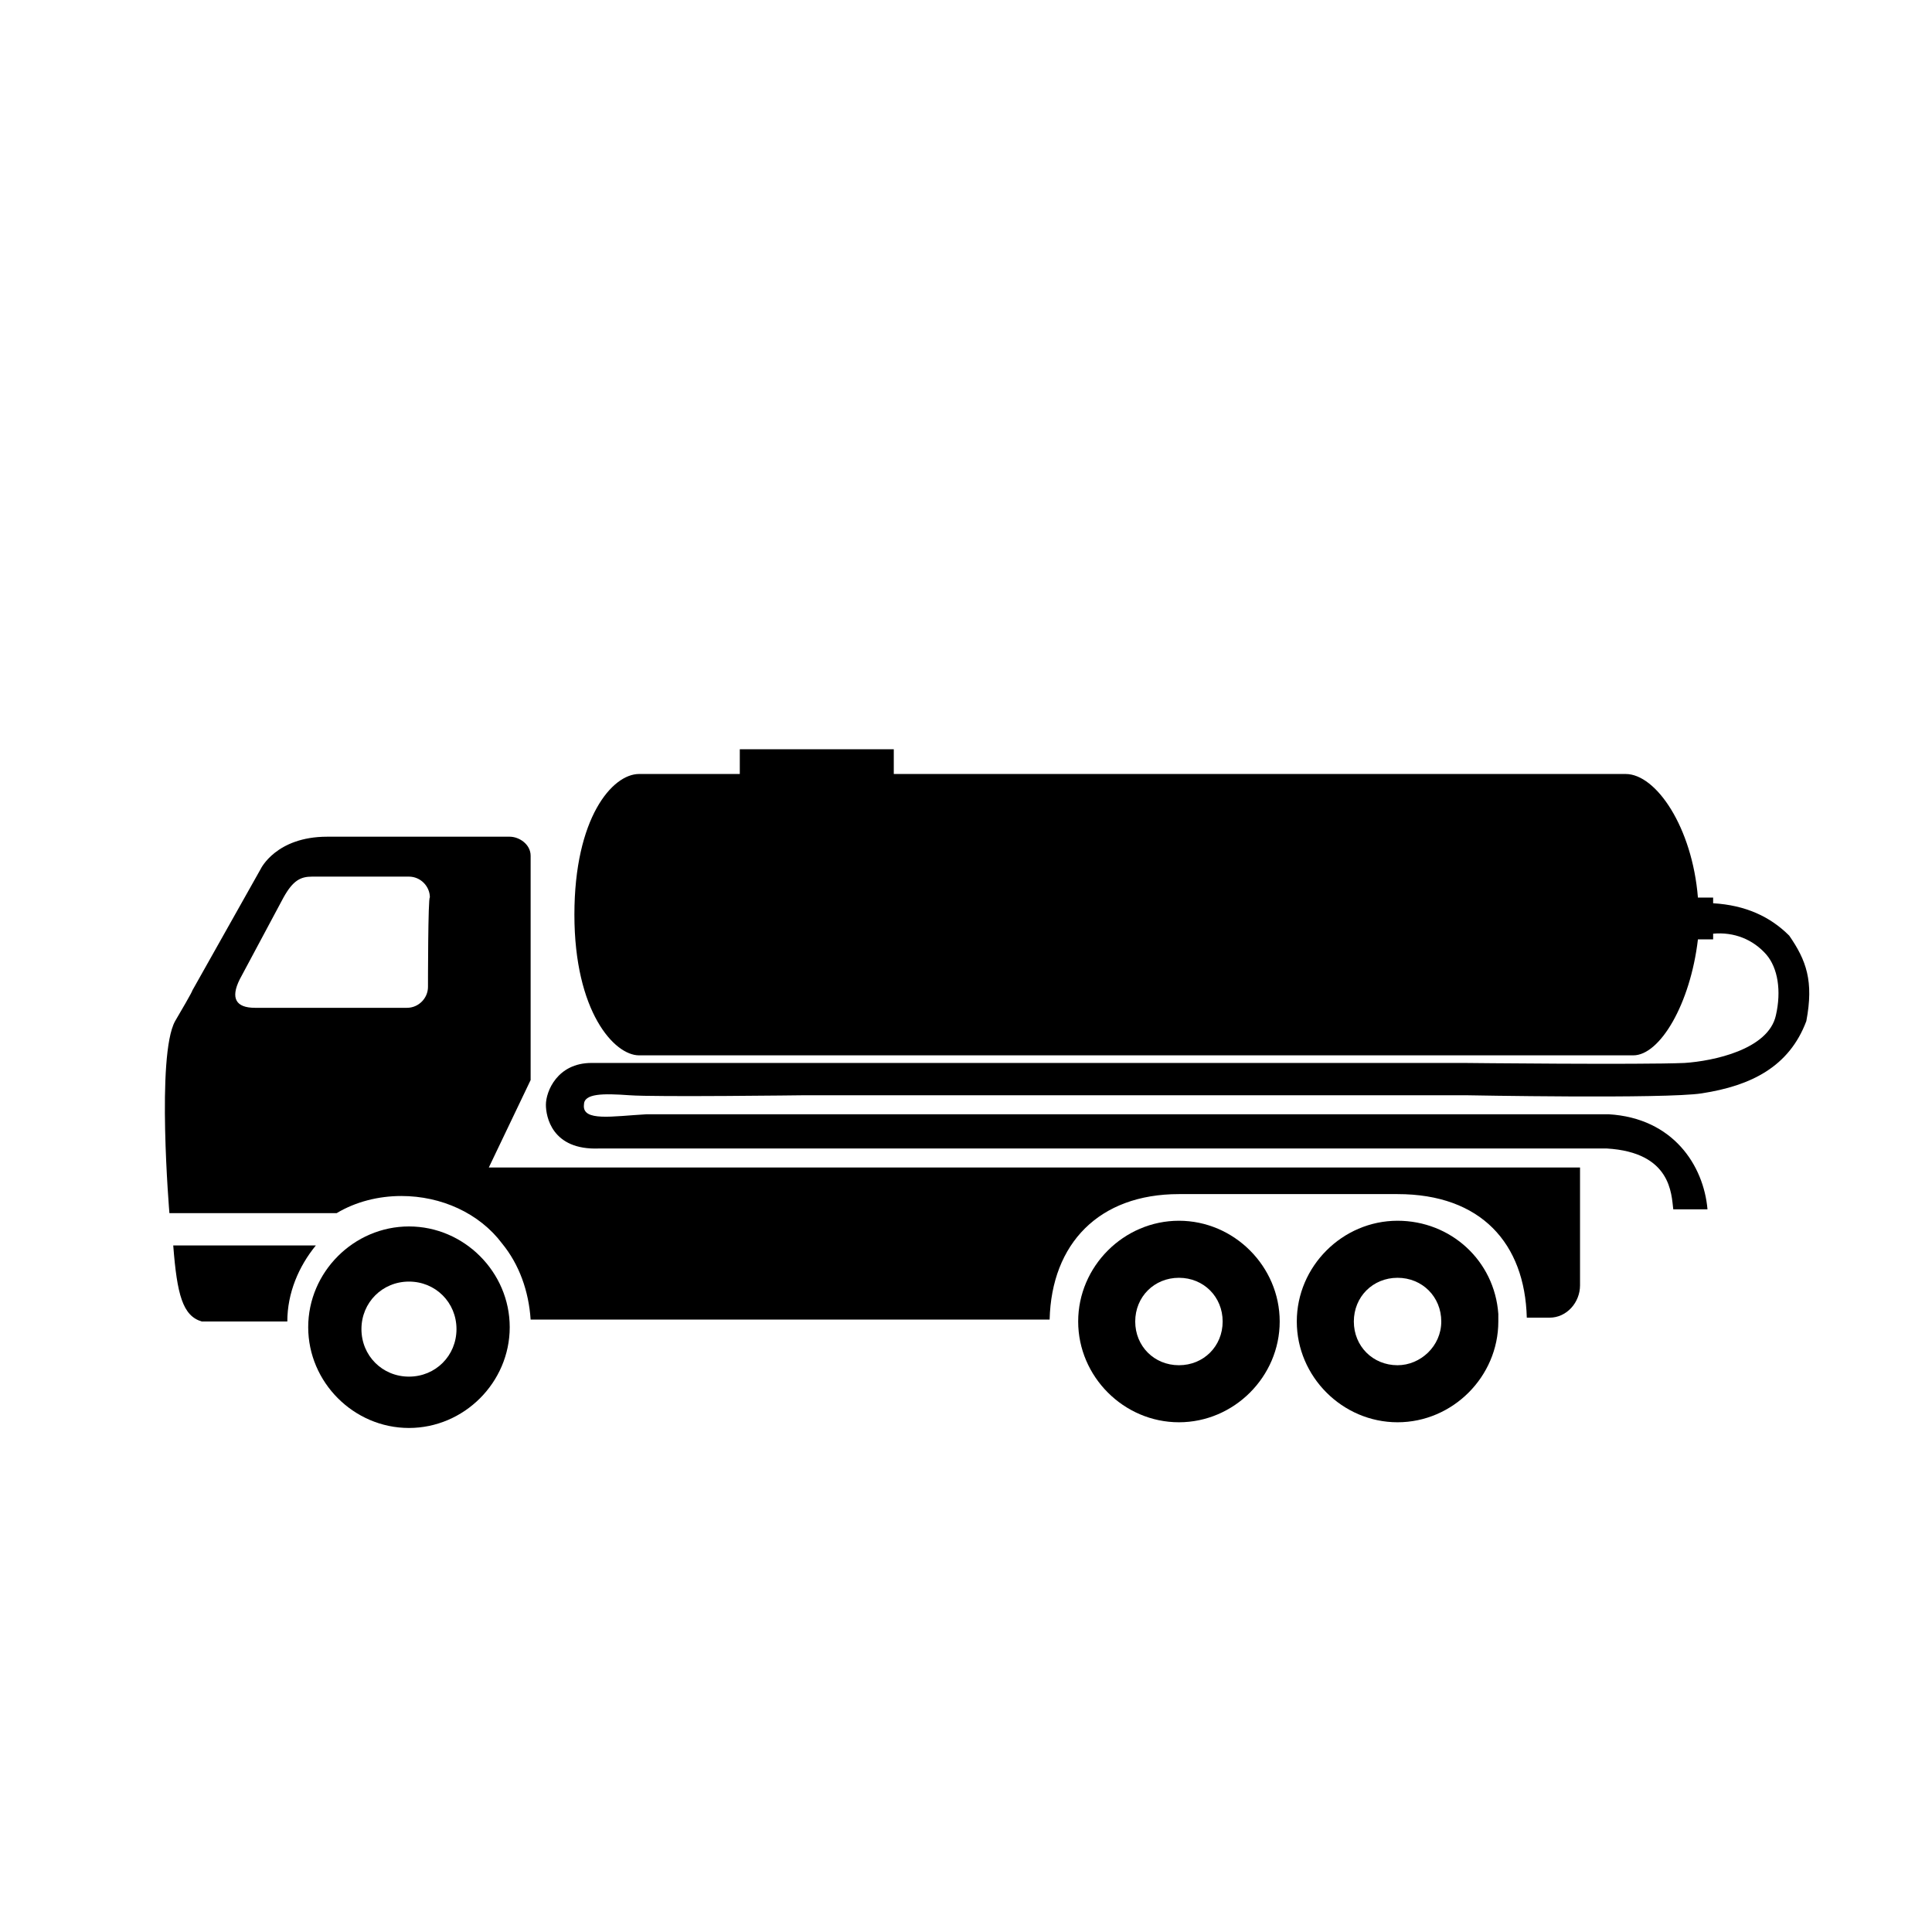
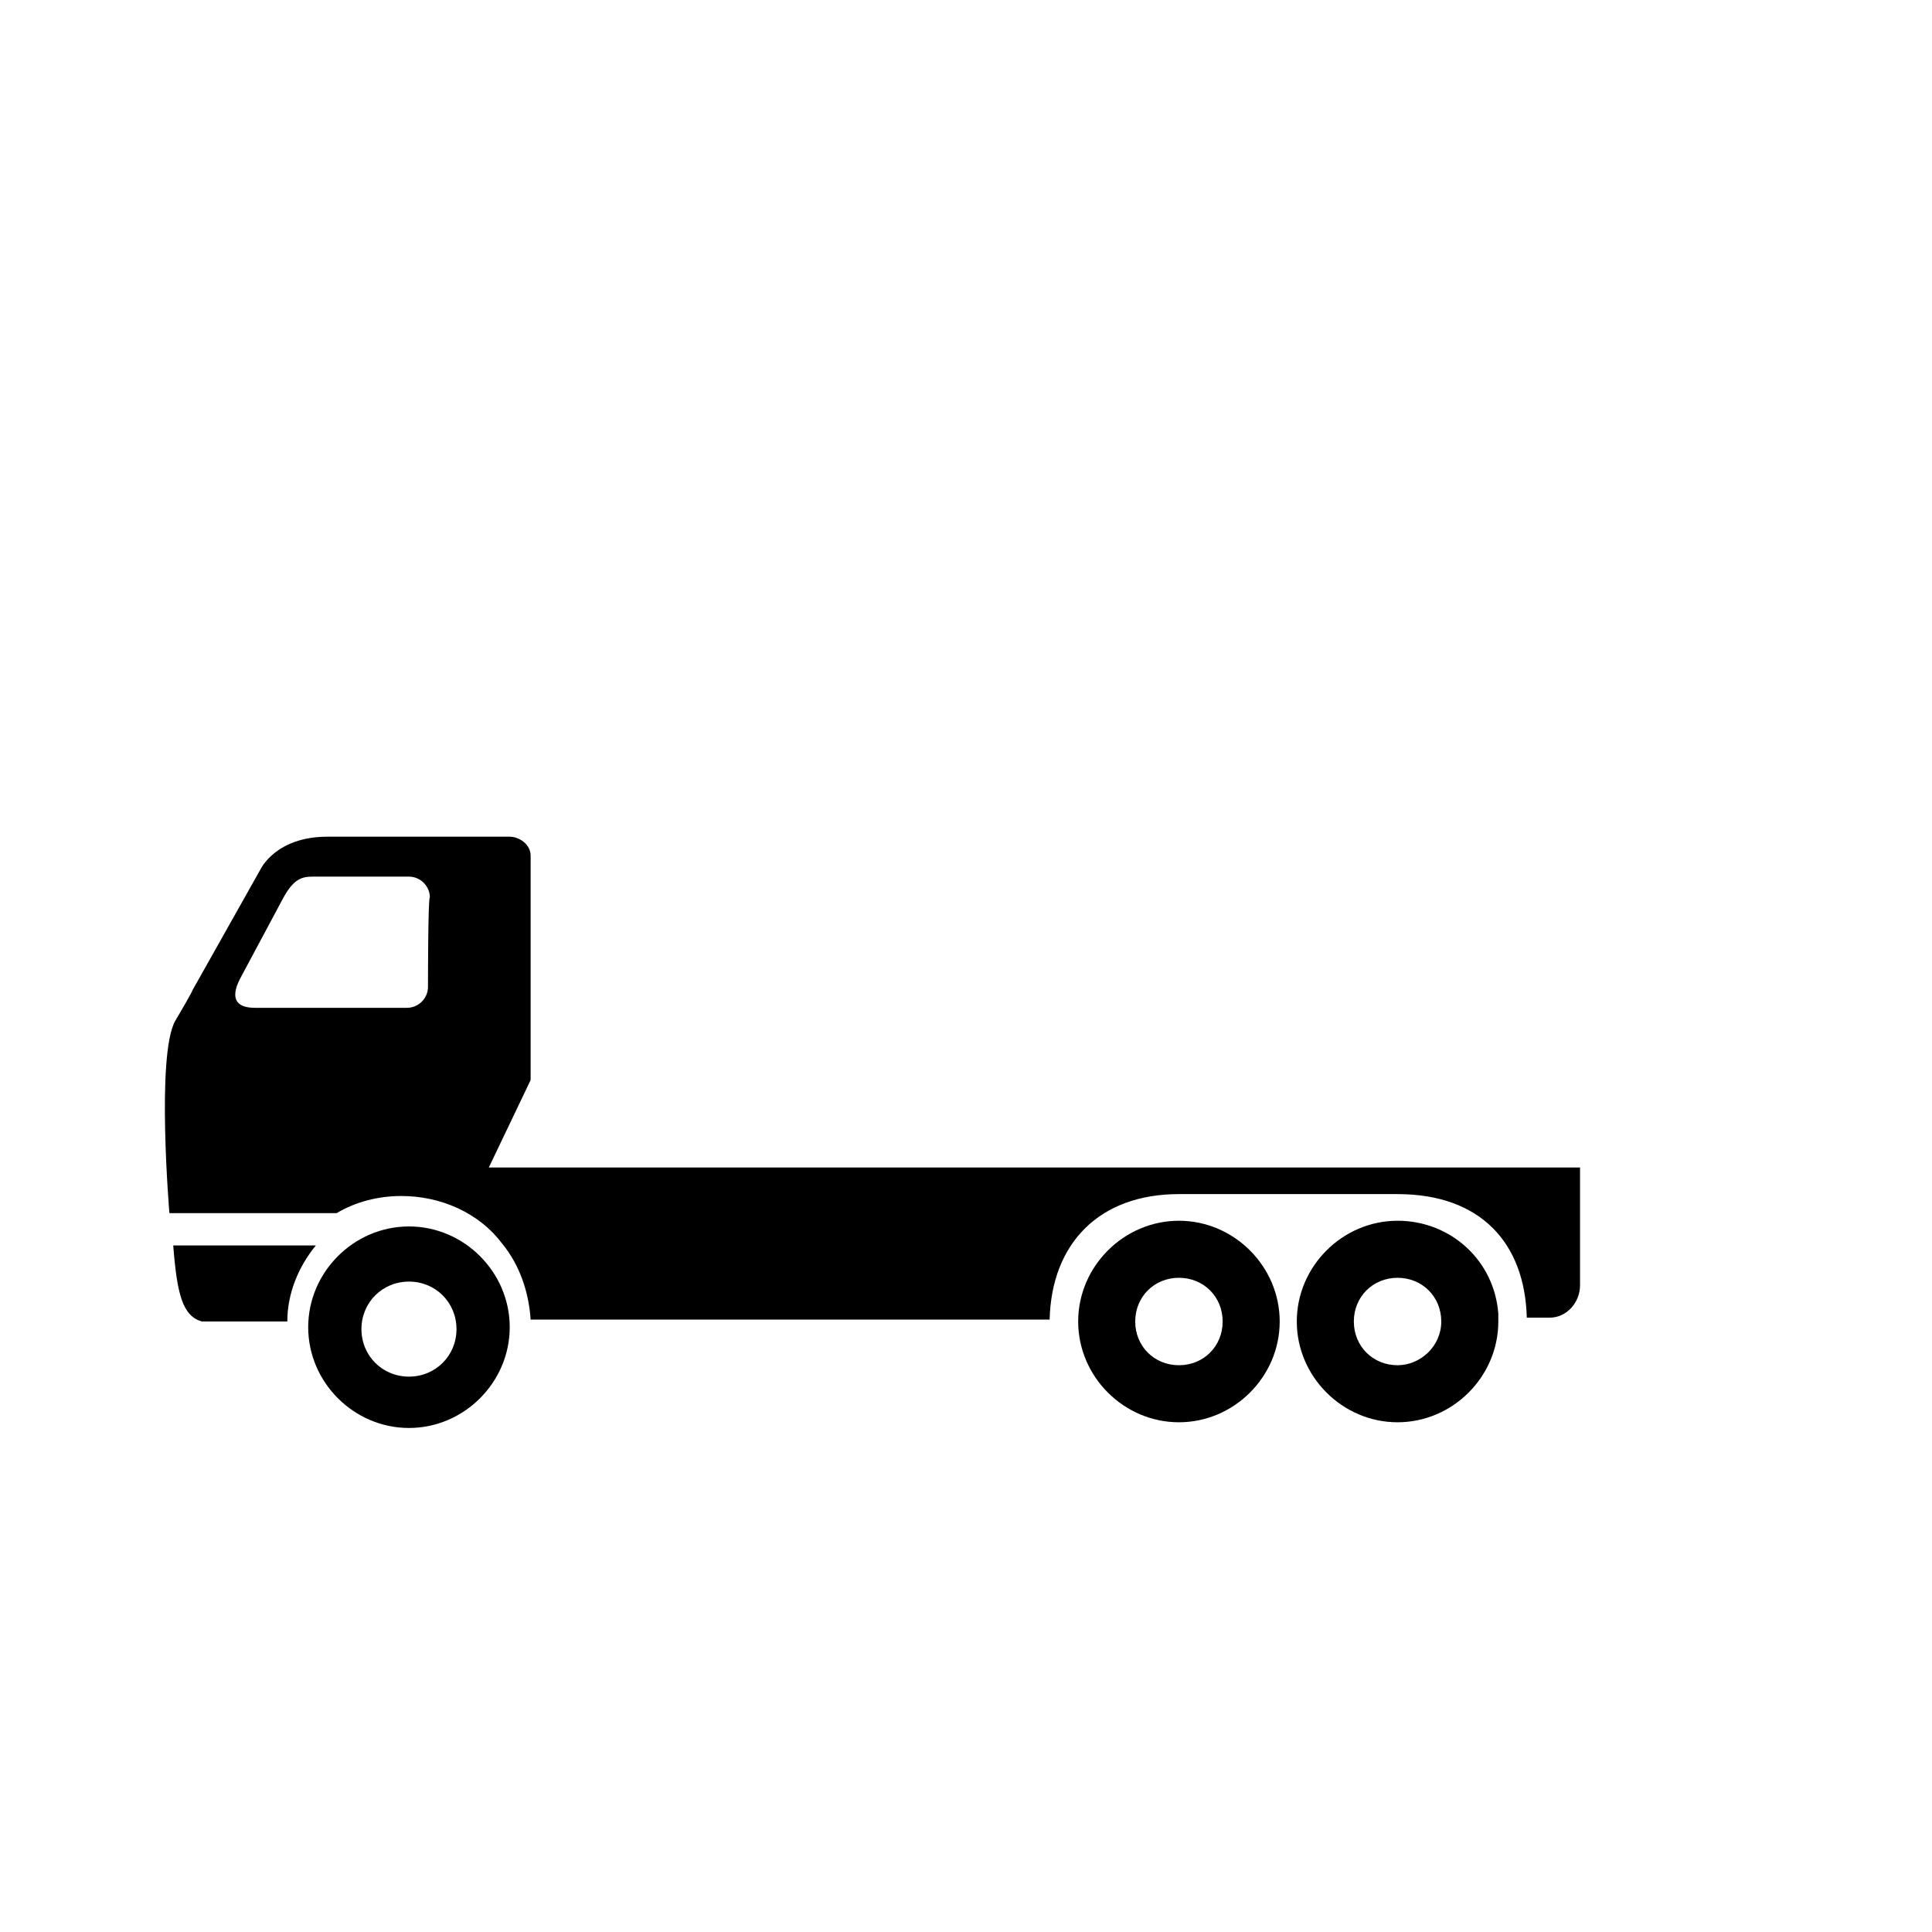
<svg xmlns="http://www.w3.org/2000/svg" fill="#000000" width="800px" height="800px" version="1.1" viewBox="144 144 512 512">
  <g>
    <path d="m456.43 467.51c-14.609 0-26.703 12.09-26.703 26.703 0 14.609 12.09 26.703 26.703 26.703 14.609 0 26.703-12.09 26.703-26.703 0-14.609-12.094-26.703-26.703-26.703zm0 38.289c-6.551 0-11.586-5.039-11.586-11.586 0-6.551 5.039-11.586 11.586-11.586 6.551 0 11.586 5.039 11.586 11.586 0 6.551-5.035 11.586-11.586 11.586z" />
    <path d="m541.07 493.71v-1.512c-1.008-14.105-12.594-24.688-26.703-24.688-14.609 0-26.703 12.09-26.703 26.703 0 14.609 12.09 26.703 26.703 26.703 14.609 0 26.703-12.09 26.703-26.703v-0.504zm-26.703 12.09c-6.551 0-11.586-5.039-11.586-11.586 0-6.551 5.039-11.586 11.586-11.586 6.551 0 11.586 5.039 11.586 11.586 0 6.551-5.539 11.586-11.586 11.586z" />
    <path d="m189.91 474.06c1.008 13.098 2.519 18.641 7.559 20.152h22.672c0-7.559 3.023-14.609 7.559-20.152z" />
    <path d="m252.38 469.02c-14.609 0-26.703 12.09-26.703 26.703 0 14.609 12.09 26.703 26.703 26.703 14.609 0 26.703-12.09 26.703-26.703 0-14.609-12.094-26.703-26.703-26.703zm0 39.801c-7.055 0-12.594-5.543-12.594-12.594 0-7.055 5.543-12.594 12.594-12.594 7.055 0 12.594 5.543 12.594 12.594 0 7.055-5.539 12.594-12.594 12.594z" />
    <path d="m273.54 453.4 11.082-23.176v-51.387-8.062c0-3.023-3.023-5.039-5.543-5.039h-48.367c-13.602 0-17.633 8.566-17.633 8.566l-18.137 32.242s0.504-0.504-4.535 8.062c-5.039 9.07-1.512 50.883-1.512 50.883h34.762 9.574c5.039-3.023 11.082-4.535 17.129-4.535 10.578 0 20.656 4.535 26.703 12.594 4.535 5.543 7.055 12.594 7.559 20.152h137.54c0.504-20.152 13.098-33.25 34.258-33.25h57.938c22.168 0 33.754 13.098 34.258 32.746h6.047c4.535 0 8.062-4.031 8.062-8.566v-31.234zm-16.121-47.863c0 3.023-2.519 5.543-5.543 5.543h-40.305c-5.039 0-6.551-2.519-4.031-7.559l11.586-21.664c2.519-4.535 4.535-5.543 7.559-5.543h25.695c3.023 0 5.543 2.519 5.543 5.543-0.504-0.5-0.504 23.68-0.504 23.68z" />
-     <path d="m618.15 391.94c-5.039-5.039-11.586-8.062-20.152-8.566v-1.512h-4.031c-1.512-18.641-11.082-32.746-19.145-32.746h-193.96v-6.551h-40.809v6.551h-26.703c-7.055 0-17.129 11.586-17.129 37.281 0 25.695 10.578 37.281 17.129 37.281h263.49c7.055 0 15.113-13.602 17.129-30.73h4.031v-1.512c5.543-0.504 10.578 1.512 14.105 5.543 3.023 3.527 4.031 9.574 2.519 16.121-2.016 9.07-16.625 12.09-24.184 12.594-11.586 0.504-58.441 0-58.441 0h-175.32-55.922c-9.07 0-12.09 7.559-12.09 11.082 0 3.023 1.512 12.09 14.105 11.586h48.367 218.66c17.129 1.008 17.129 12.09 17.633 16.121h9.07c-1.008-11.586-9.07-24.184-26.199-25.191h-219.16-35.77c-9.07 0.504-17.129 2.016-16.625-2.519 0-3.023 5.039-3.023 12.09-2.519 6.551 0.504 46.352 0 46.352 0h175.32s52.898 1.008 62.473-0.504c13.098-2.016 23.176-7.055 27.711-19.145 2.012-10.574-0.004-16.113-4.539-22.664z" />
  </g>
</svg>